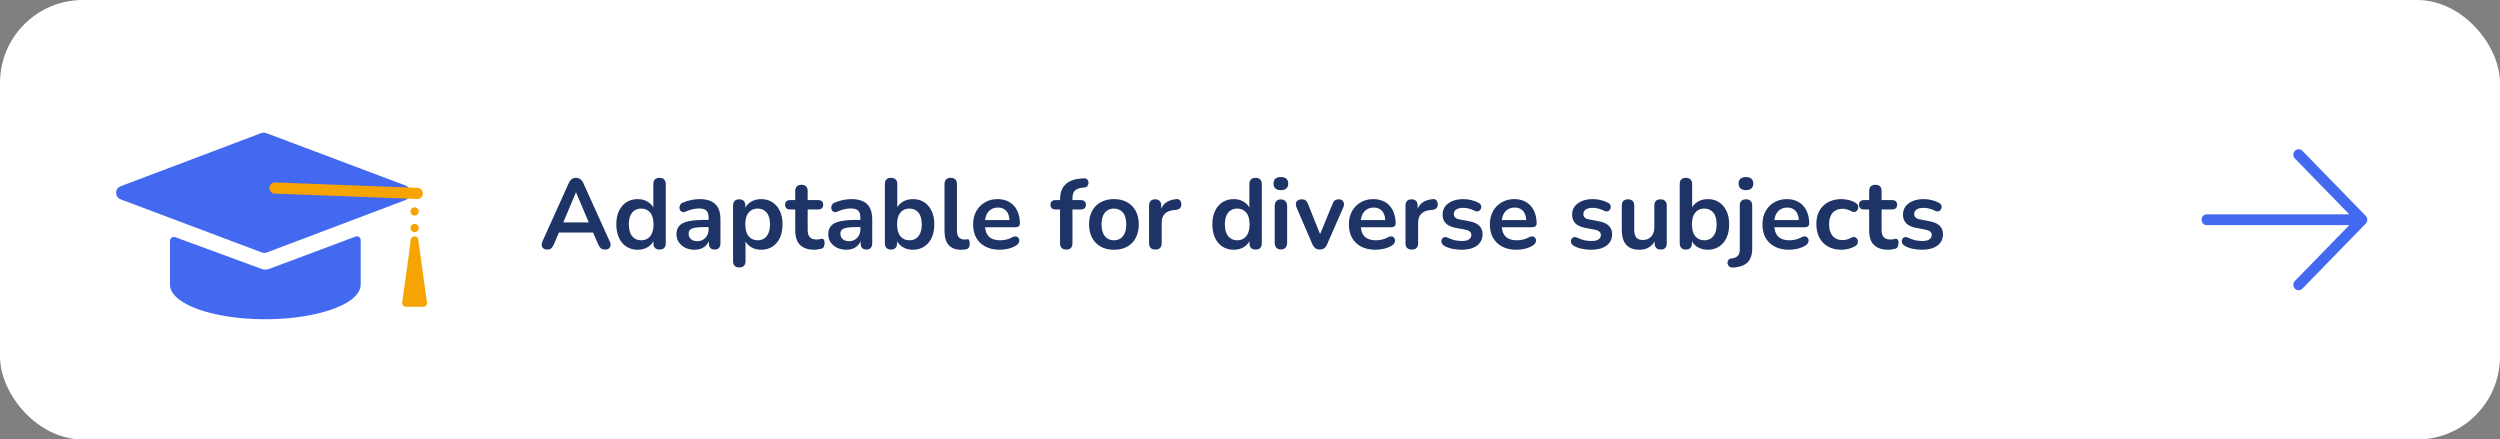
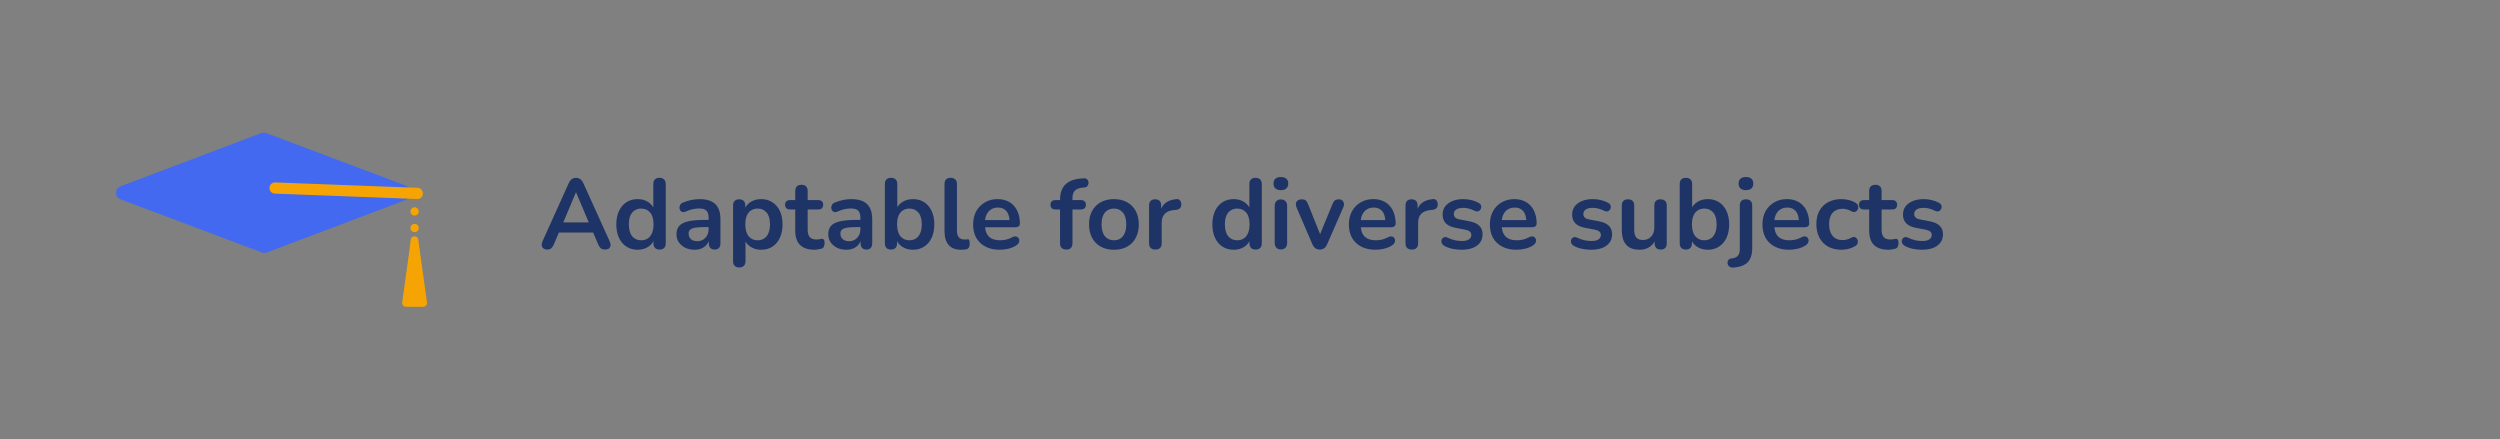
<svg xmlns="http://www.w3.org/2000/svg" width="603" height="106" viewBox="0 0 603 106" fill="none">
  <rect x="0" y="0" width="603" height="106" fill="#808080" stroke="none" />
-   <rect width="603" height="106" rx="20" fill="white" />
-   <path d="M570.627 53.926L555.307 69.648C555.065 69.88 554.745 70.006 554.414 70C554.084 69.994 553.768 69.856 553.534 69.616C553.3 69.376 553.166 69.052 553.16 68.713C553.154 68.374 553.277 68.045 553.503 67.797L566.641 54.31H532.277C531.938 54.31 531.613 54.172 531.374 53.926C531.135 53.681 531 53.347 531 53C531 52.653 531.135 52.319 531.374 52.074C531.613 51.828 531.938 51.69 532.277 51.69H566.641L553.503 38.203C553.277 37.955 553.154 37.627 553.16 37.287C553.166 36.948 553.3 36.624 553.534 36.384C553.768 36.144 554.084 36.006 554.414 36C554.745 35.994 555.065 36.12 555.307 36.352L570.627 52.074C570.866 52.32 571 52.653 571 53C571 53.347 570.866 53.68 570.627 53.926Z" fill="#4269EF" />
  <path d="M132.016 60.192C131.632 60.192 131.32 60.104 131.08 59.928C130.856 59.752 130.72 59.52 130.672 59.232C130.624 58.928 130.68 58.592 130.84 58.224L137.176 44.184C137.384 43.72 137.632 43.392 137.92 43.2C138.224 42.992 138.568 42.888 138.952 42.888C139.32 42.888 139.648 42.992 139.936 43.2C140.24 43.392 140.496 43.72 140.704 44.184L147.064 58.224C147.24 58.592 147.304 58.928 147.256 59.232C147.208 59.536 147.072 59.776 146.848 59.952C146.624 60.112 146.328 60.192 145.96 60.192C145.512 60.192 145.16 60.088 144.904 59.88C144.664 59.656 144.448 59.32 144.256 58.872L142.696 55.248L143.992 56.088H133.864L135.16 55.248L133.624 58.872C133.416 59.336 133.2 59.672 132.976 59.88C132.752 60.088 132.432 60.192 132.016 60.192ZM138.904 46.416L135.544 54.408L134.92 53.64H142.936L142.336 54.408L138.952 46.416H138.904ZM153.814 60.24C152.79 60.24 151.886 59.992 151.102 59.496C150.334 59 149.734 58.296 149.302 57.384C148.87 56.456 148.654 55.368 148.654 54.12C148.654 52.856 148.87 51.776 149.302 50.88C149.734 49.968 150.334 49.264 151.102 48.768C151.886 48.272 152.79 48.024 153.814 48.024C154.79 48.024 155.638 48.264 156.358 48.744C157.094 49.224 157.59 49.856 157.846 50.64H157.582V44.4C157.582 43.904 157.71 43.528 157.966 43.272C158.222 43.016 158.59 42.888 159.07 42.888C159.55 42.888 159.918 43.016 160.174 43.272C160.446 43.528 160.582 43.904 160.582 44.4V58.656C160.582 59.152 160.454 59.536 160.198 59.808C159.942 60.064 159.574 60.192 159.094 60.192C158.614 60.192 158.246 60.064 157.99 59.808C157.734 59.536 157.606 59.152 157.606 58.656V56.784L157.87 57.504C157.63 58.336 157.142 59 156.406 59.496C155.67 59.992 154.806 60.24 153.814 60.24ZM154.654 57.96C155.246 57.96 155.766 57.816 156.214 57.528C156.662 57.24 157.006 56.816 157.246 56.256C157.502 55.68 157.63 54.968 157.63 54.12C157.63 52.84 157.358 51.888 156.814 51.264C156.27 50.624 155.55 50.304 154.654 50.304C154.062 50.304 153.542 50.448 153.094 50.736C152.646 51.008 152.294 51.432 152.038 52.008C151.798 52.568 151.678 53.272 151.678 54.12C151.678 55.384 151.95 56.344 152.494 57C153.038 57.64 153.758 57.96 154.654 57.96ZM167.557 60.24C166.709 60.24 165.949 60.08 165.277 59.76C164.621 59.424 164.101 58.976 163.717 58.416C163.349 57.856 163.165 57.224 163.165 56.52C163.165 55.656 163.389 54.976 163.837 54.48C164.285 53.968 165.013 53.6 166.021 53.376C167.029 53.152 168.381 53.04 170.077 53.04H171.277V54.768H170.101C169.109 54.768 168.317 54.816 167.725 54.912C167.133 55.008 166.709 55.176 166.453 55.416C166.213 55.64 166.093 55.96 166.093 56.376C166.093 56.904 166.277 57.336 166.645 57.672C167.013 58.008 167.525 58.176 168.181 58.176C168.709 58.176 169.173 58.056 169.573 57.816C169.989 57.56 170.317 57.216 170.557 56.784C170.797 56.352 170.917 55.856 170.917 55.296V52.536C170.917 51.736 170.741 51.16 170.389 50.808C170.037 50.456 169.445 50.28 168.613 50.28C168.149 50.28 167.645 50.336 167.101 50.448C166.573 50.56 166.013 50.752 165.421 51.024C165.117 51.168 164.845 51.208 164.605 51.144C164.381 51.08 164.205 50.952 164.077 50.76C163.949 50.552 163.885 50.328 163.885 50.088C163.885 49.848 163.949 49.616 164.077 49.392C164.205 49.152 164.421 48.976 164.725 48.864C165.461 48.56 166.165 48.344 166.837 48.216C167.525 48.088 168.149 48.024 168.709 48.024C169.861 48.024 170.805 48.2 171.541 48.552C172.293 48.904 172.853 49.44 173.221 50.16C173.589 50.864 173.773 51.776 173.773 52.896V58.656C173.773 59.152 173.653 59.536 173.413 59.808C173.173 60.064 172.829 60.192 172.381 60.192C171.933 60.192 171.581 60.064 171.325 59.808C171.085 59.536 170.965 59.152 170.965 58.656V57.504H171.157C171.045 58.064 170.821 58.552 170.485 58.968C170.165 59.368 169.757 59.68 169.261 59.904C168.765 60.128 168.197 60.24 167.557 60.24ZM178.306 64.512C177.826 64.512 177.458 64.384 177.202 64.128C176.946 63.872 176.818 63.496 176.818 63V49.584C176.818 49.088 176.946 48.712 177.202 48.456C177.458 48.2 177.818 48.072 178.282 48.072C178.762 48.072 179.13 48.2 179.386 48.456C179.642 48.712 179.77 49.088 179.77 49.584V51.456L179.506 50.736C179.746 49.92 180.234 49.264 180.97 48.768C181.722 48.272 182.594 48.024 183.586 48.024C184.61 48.024 185.506 48.272 186.274 48.768C187.058 49.264 187.666 49.968 188.098 50.88C188.53 51.776 188.746 52.856 188.746 54.12C188.746 55.368 188.53 56.456 188.098 57.384C187.666 58.296 187.066 59 186.298 59.496C185.53 59.992 184.626 60.24 183.586 60.24C182.61 60.24 181.754 60 181.018 59.52C180.282 59.024 179.786 58.384 179.53 57.6H179.818V63C179.818 63.496 179.682 63.872 179.41 64.128C179.154 64.384 178.786 64.512 178.306 64.512ZM182.746 57.96C183.338 57.96 183.858 57.816 184.306 57.528C184.754 57.24 185.098 56.816 185.338 56.256C185.594 55.68 185.722 54.968 185.722 54.12C185.722 52.84 185.45 51.888 184.906 51.264C184.362 50.624 183.642 50.304 182.746 50.304C182.154 50.304 181.634 50.448 181.186 50.736C180.738 51.008 180.386 51.432 180.13 52.008C179.89 52.568 179.77 53.272 179.77 54.12C179.77 55.384 180.042 56.344 180.586 57C181.13 57.64 181.85 57.96 182.746 57.96ZM196.467 60.24C195.427 60.24 194.555 60.064 193.851 59.712C193.163 59.36 192.651 58.848 192.315 58.176C191.979 57.488 191.811 56.64 191.811 55.632V50.52H190.563C190.179 50.52 189.883 50.424 189.675 50.232C189.467 50.024 189.363 49.744 189.363 49.392C189.363 49.024 189.467 48.744 189.675 48.552C189.883 48.36 190.179 48.264 190.563 48.264H191.811V46.08C191.811 45.584 191.939 45.208 192.195 44.952C192.467 44.696 192.843 44.568 193.323 44.568C193.803 44.568 194.171 44.696 194.427 44.952C194.683 45.208 194.811 45.584 194.811 46.08V48.264H197.355C197.739 48.264 198.035 48.36 198.243 48.552C198.451 48.744 198.555 49.024 198.555 49.392C198.555 49.744 198.451 50.024 198.243 50.232C198.035 50.424 197.739 50.52 197.355 50.52H194.811V55.464C194.811 56.232 194.979 56.808 195.315 57.192C195.651 57.576 196.195 57.768 196.947 57.768C197.219 57.768 197.459 57.744 197.667 57.696C197.875 57.648 198.059 57.616 198.219 57.6C198.411 57.584 198.571 57.648 198.699 57.792C198.827 57.92 198.891 58.192 198.891 58.608C198.891 58.928 198.835 59.216 198.723 59.472C198.627 59.712 198.443 59.88 198.171 59.976C197.963 60.04 197.691 60.096 197.355 60.144C197.019 60.208 196.723 60.24 196.467 60.24ZM204.166 60.24C203.318 60.24 202.558 60.08 201.886 59.76C201.23 59.424 200.71 58.976 200.326 58.416C199.958 57.856 199.774 57.224 199.774 56.52C199.774 55.656 199.998 54.976 200.446 54.48C200.894 53.968 201.622 53.6 202.63 53.376C203.638 53.152 204.99 53.04 206.686 53.04H207.886V54.768H206.71C205.718 54.768 204.926 54.816 204.334 54.912C203.742 55.008 203.318 55.176 203.062 55.416C202.822 55.64 202.702 55.96 202.702 56.376C202.702 56.904 202.886 57.336 203.254 57.672C203.622 58.008 204.134 58.176 204.79 58.176C205.318 58.176 205.782 58.056 206.182 57.816C206.598 57.56 206.926 57.216 207.166 56.784C207.406 56.352 207.526 55.856 207.526 55.296V52.536C207.526 51.736 207.35 51.16 206.998 50.808C206.646 50.456 206.054 50.28 205.222 50.28C204.758 50.28 204.254 50.336 203.71 50.448C203.182 50.56 202.622 50.752 202.03 51.024C201.726 51.168 201.454 51.208 201.214 51.144C200.99 51.08 200.814 50.952 200.686 50.76C200.558 50.552 200.494 50.328 200.494 50.088C200.494 49.848 200.558 49.616 200.686 49.392C200.814 49.152 201.03 48.976 201.334 48.864C202.07 48.56 202.774 48.344 203.446 48.216C204.134 48.088 204.758 48.024 205.318 48.024C206.47 48.024 207.414 48.2 208.15 48.552C208.902 48.904 209.462 49.44 209.83 50.16C210.198 50.864 210.382 51.776 210.382 52.896V58.656C210.382 59.152 210.262 59.536 210.022 59.808C209.782 60.064 209.438 60.192 208.99 60.192C208.542 60.192 208.19 60.064 207.934 59.808C207.694 59.536 207.574 59.152 207.574 58.656V57.504H207.766C207.654 58.064 207.43 58.552 207.094 58.968C206.774 59.368 206.366 59.68 205.87 59.904C205.374 60.128 204.806 60.24 204.166 60.24ZM220.195 60.24C219.203 60.24 218.331 59.992 217.579 59.496C216.843 59 216.355 58.336 216.115 57.504L216.379 56.904V58.656C216.379 59.152 216.251 59.536 215.995 59.808C215.739 60.064 215.379 60.192 214.915 60.192C214.435 60.192 214.067 60.064 213.811 59.808C213.555 59.536 213.427 59.152 213.427 58.656V44.4C213.427 43.904 213.555 43.528 213.811 43.272C214.067 43.016 214.435 42.888 214.915 42.888C215.395 42.888 215.763 43.016 216.019 43.272C216.291 43.528 216.427 43.904 216.427 44.4V50.64H216.139C216.395 49.856 216.891 49.224 217.627 48.744C218.363 48.264 219.219 48.024 220.195 48.024C221.235 48.024 222.139 48.272 222.907 48.768C223.675 49.264 224.275 49.968 224.707 50.88C225.139 51.776 225.355 52.856 225.355 54.12C225.355 55.368 225.139 56.456 224.707 57.384C224.275 58.296 223.667 59 222.883 59.496C222.115 59.992 221.219 60.24 220.195 60.24ZM219.355 57.96C219.947 57.96 220.467 57.816 220.915 57.528C221.363 57.24 221.707 56.816 221.947 56.256C222.203 55.68 222.331 54.968 222.331 54.12C222.331 52.84 222.059 51.888 221.515 51.264C220.971 50.624 220.251 50.304 219.355 50.304C218.763 50.304 218.243 50.448 217.795 50.736C217.347 51.008 216.995 51.432 216.739 52.008C216.499 52.568 216.379 53.272 216.379 54.12C216.379 55.384 216.651 56.344 217.195 57C217.739 57.64 218.459 57.96 219.355 57.96ZM231.826 60.24C230.498 60.24 229.498 59.864 228.826 59.112C228.154 58.344 227.818 57.224 227.818 55.752V44.4C227.818 43.904 227.946 43.528 228.202 43.272C228.458 43.016 228.826 42.888 229.306 42.888C229.786 42.888 230.154 43.016 230.41 43.272C230.682 43.528 230.818 43.904 230.818 44.4V55.608C230.818 56.344 230.97 56.888 231.274 57.24C231.594 57.592 232.042 57.768 232.618 57.768C232.746 57.768 232.866 57.768 232.978 57.768C233.09 57.752 233.202 57.736 233.314 57.72C233.538 57.688 233.69 57.752 233.77 57.912C233.85 58.056 233.89 58.36 233.89 58.824C233.89 59.224 233.81 59.536 233.65 59.76C233.49 59.984 233.226 60.12 232.858 60.168C232.698 60.184 232.53 60.2 232.354 60.216C232.178 60.232 232.002 60.24 231.826 60.24ZM241.149 60.24C239.821 60.24 238.677 59.992 237.717 59.496C236.757 59 236.013 58.296 235.485 57.384C234.973 56.472 234.717 55.392 234.717 54.144C234.717 52.928 234.965 51.864 235.461 50.952C235.973 50.04 236.669 49.328 237.549 48.816C238.445 48.288 239.461 48.024 240.597 48.024C241.429 48.024 242.173 48.16 242.829 48.432C243.501 48.704 244.069 49.096 244.533 49.608C245.013 50.12 245.373 50.744 245.613 51.48C245.869 52.2 245.997 53.016 245.997 53.928C245.997 54.216 245.893 54.44 245.685 54.6C245.493 54.744 245.213 54.816 244.845 54.816H237.141V53.088H243.885L243.501 53.448C243.501 52.712 243.389 52.096 243.165 51.6C242.957 51.104 242.645 50.728 242.229 50.472C241.829 50.2 241.325 50.064 240.717 50.064C240.045 50.064 239.469 50.224 238.989 50.544C238.525 50.848 238.165 51.288 237.909 51.864C237.669 52.424 237.549 53.096 237.549 53.88V54.048C237.549 55.36 237.853 56.344 238.461 57C239.085 57.64 239.997 57.96 241.197 57.96C241.613 57.96 242.077 57.912 242.589 57.816C243.117 57.704 243.613 57.52 244.077 57.264C244.413 57.072 244.709 56.992 244.965 57.024C245.221 57.04 245.421 57.128 245.565 57.288C245.725 57.448 245.821 57.648 245.853 57.888C245.885 58.112 245.837 58.344 245.709 58.584C245.597 58.824 245.397 59.032 245.109 59.208C244.549 59.56 243.901 59.824 243.165 60C242.445 60.16 241.773 60.24 241.149 60.24ZM257.192 60.192C256.712 60.192 256.336 60.064 256.064 59.808C255.808 59.536 255.68 59.152 255.68 58.656V50.52H254.576C254.192 50.52 253.896 50.424 253.688 50.232C253.48 50.024 253.376 49.744 253.376 49.392C253.376 49.024 253.48 48.744 253.688 48.552C253.896 48.36 254.192 48.264 254.576 48.264H256.544L255.68 49.056V48.24C255.68 46.592 256.096 45.36 256.928 44.544C257.76 43.712 258.96 43.224 260.528 43.08L261.344 43.008C261.664 42.976 261.92 43.032 262.112 43.176C262.304 43.304 262.432 43.48 262.496 43.704C262.56 43.912 262.568 44.128 262.52 44.352C262.472 44.576 262.368 44.776 262.208 44.952C262.064 45.112 261.872 45.2 261.632 45.216L261.296 45.24C260.384 45.304 259.72 45.536 259.304 45.936C258.888 46.336 258.68 46.944 258.68 47.76V48.648L258.296 48.264H260.72C261.104 48.264 261.4 48.36 261.608 48.552C261.816 48.744 261.92 49.024 261.92 49.392C261.92 49.744 261.816 50.024 261.608 50.232C261.4 50.424 261.104 50.52 260.72 50.52H258.68V58.656C258.68 59.68 258.184 60.192 257.192 60.192ZM268.678 60.24C267.462 60.24 266.406 59.992 265.51 59.496C264.614 59 263.918 58.296 263.422 57.384C262.926 56.456 262.678 55.368 262.678 54.12C262.678 53.176 262.814 52.336 263.086 51.6C263.374 50.848 263.782 50.208 264.31 49.68C264.838 49.136 265.47 48.728 266.206 48.456C266.942 48.168 267.766 48.024 268.678 48.024C269.894 48.024 270.95 48.272 271.846 48.768C272.742 49.264 273.438 49.968 273.934 50.88C274.43 51.792 274.678 52.872 274.678 54.12C274.678 55.064 274.534 55.912 274.246 56.664C273.974 57.416 273.574 58.064 273.046 58.608C272.518 59.136 271.886 59.544 271.15 59.832C270.414 60.104 269.59 60.24 268.678 60.24ZM268.678 57.96C269.27 57.96 269.79 57.816 270.238 57.528C270.686 57.24 271.03 56.816 271.27 56.256C271.526 55.68 271.654 54.968 271.654 54.12C271.654 52.84 271.382 51.888 270.838 51.264C270.294 50.624 269.574 50.304 268.678 50.304C268.086 50.304 267.566 50.448 267.118 50.736C266.67 51.008 266.318 51.432 266.062 52.008C265.822 52.568 265.702 53.272 265.702 54.12C265.702 55.384 265.974 56.344 266.518 57C267.062 57.64 267.782 57.96 268.678 57.96ZM278.69 60.192C278.194 60.192 277.81 60.064 277.538 59.808C277.282 59.536 277.154 59.152 277.154 58.656V49.584C277.154 49.088 277.282 48.712 277.538 48.456C277.794 48.2 278.154 48.072 278.618 48.072C279.082 48.072 279.442 48.2 279.698 48.456C279.954 48.712 280.082 49.088 280.082 49.584V51.096H279.842C280.066 50.136 280.506 49.408 281.162 48.912C281.818 48.416 282.69 48.12 283.778 48.024C284.114 47.992 284.378 48.08 284.57 48.288C284.778 48.48 284.898 48.784 284.93 49.2C284.962 49.6 284.866 49.928 284.642 50.184C284.434 50.424 284.114 50.568 283.682 50.616L283.154 50.664C282.178 50.76 281.442 51.064 280.946 51.576C280.45 52.072 280.202 52.776 280.202 53.688V58.656C280.202 59.152 280.074 59.536 279.818 59.808C279.562 60.064 279.186 60.192 278.69 60.192ZM297.58 60.24C296.556 60.24 295.652 59.992 294.868 59.496C294.1 59 293.5 58.296 293.068 57.384C292.636 56.456 292.42 55.368 292.42 54.12C292.42 52.856 292.636 51.776 293.068 50.88C293.5 49.968 294.1 49.264 294.868 48.768C295.652 48.272 296.556 48.024 297.58 48.024C298.556 48.024 299.404 48.264 300.124 48.744C300.86 49.224 301.356 49.856 301.612 50.64H301.348V44.4C301.348 43.904 301.476 43.528 301.732 43.272C301.988 43.016 302.356 42.888 302.836 42.888C303.316 42.888 303.684 43.016 303.94 43.272C304.212 43.528 304.348 43.904 304.348 44.4V58.656C304.348 59.152 304.22 59.536 303.964 59.808C303.708 60.064 303.34 60.192 302.86 60.192C302.38 60.192 302.012 60.064 301.756 59.808C301.5 59.536 301.372 59.152 301.372 58.656V56.784L301.636 57.504C301.396 58.336 300.908 59 300.172 59.496C299.436 59.992 298.572 60.24 297.58 60.24ZM298.42 57.96C299.012 57.96 299.532 57.816 299.98 57.528C300.428 57.24 300.772 56.816 301.012 56.256C301.268 55.68 301.396 54.968 301.396 54.12C301.396 52.84 301.124 51.888 300.58 51.264C300.036 50.624 299.316 50.304 298.42 50.304C297.828 50.304 297.308 50.448 296.86 50.736C296.412 51.008 296.06 51.432 295.804 52.008C295.564 52.568 295.444 53.272 295.444 54.12C295.444 55.384 295.716 56.344 296.26 57C296.804 57.64 297.524 57.96 298.42 57.96ZM308.946 60.168C308.466 60.168 308.098 60.024 307.842 59.736C307.586 59.448 307.458 59.048 307.458 58.536V49.728C307.458 49.2 307.586 48.8 307.842 48.528C308.098 48.24 308.466 48.096 308.946 48.096C309.426 48.096 309.794 48.24 310.05 48.528C310.322 48.8 310.458 49.2 310.458 49.728V58.536C310.458 59.048 310.33 59.448 310.074 59.736C309.818 60.024 309.442 60.168 308.946 60.168ZM308.946 45.864C308.386 45.864 307.946 45.728 307.626 45.456C307.322 45.168 307.17 44.776 307.17 44.28C307.17 43.768 307.322 43.376 307.626 43.104C307.946 42.832 308.386 42.696 308.946 42.696C309.522 42.696 309.962 42.832 310.266 43.104C310.57 43.376 310.722 43.768 310.722 44.28C310.722 44.776 310.57 45.168 310.266 45.456C309.962 45.728 309.522 45.864 308.946 45.864ZM318.328 60.192C317.928 60.192 317.576 60.088 317.272 59.88C316.984 59.672 316.744 59.352 316.552 58.92L312.736 50.064C312.592 49.712 312.536 49.384 312.568 49.08C312.616 48.776 312.76 48.536 313 48.36C313.256 48.168 313.6 48.072 314.032 48.072C314.4 48.072 314.696 48.16 314.92 48.336C315.144 48.496 315.344 48.808 315.52 49.272L318.76 57.36H318.04L321.376 49.248C321.552 48.8 321.752 48.496 321.976 48.336C322.216 48.16 322.536 48.072 322.936 48.072C323.288 48.072 323.568 48.168 323.776 48.36C323.984 48.536 324.112 48.776 324.16 49.08C324.208 49.368 324.152 49.688 323.992 50.04L320.104 58.92C319.928 59.352 319.688 59.672 319.384 59.88C319.096 60.088 318.744 60.192 318.328 60.192ZM331.782 60.24C330.454 60.24 329.31 59.992 328.35 59.496C327.39 59 326.646 58.296 326.118 57.384C325.606 56.472 325.35 55.392 325.35 54.144C325.35 52.928 325.598 51.864 326.094 50.952C326.606 50.04 327.302 49.328 328.182 48.816C329.078 48.288 330.094 48.024 331.23 48.024C332.062 48.024 332.806 48.16 333.462 48.432C334.134 48.704 334.702 49.096 335.166 49.608C335.646 50.12 336.006 50.744 336.246 51.48C336.502 52.2 336.63 53.016 336.63 53.928C336.63 54.216 336.526 54.44 336.318 54.6C336.126 54.744 335.846 54.816 335.478 54.816H327.774V53.088H334.518L334.134 53.448C334.134 52.712 334.022 52.096 333.798 51.6C333.59 51.104 333.278 50.728 332.862 50.472C332.462 50.2 331.958 50.064 331.35 50.064C330.678 50.064 330.102 50.224 329.622 50.544C329.158 50.848 328.798 51.288 328.542 51.864C328.302 52.424 328.182 53.096 328.182 53.88V54.048C328.182 55.36 328.486 56.344 329.094 57C329.718 57.64 330.63 57.96 331.83 57.96C332.246 57.96 332.71 57.912 333.222 57.816C333.75 57.704 334.246 57.52 334.71 57.264C335.046 57.072 335.342 56.992 335.598 57.024C335.854 57.04 336.054 57.128 336.198 57.288C336.358 57.448 336.454 57.648 336.486 57.888C336.518 58.112 336.47 58.344 336.342 58.584C336.23 58.824 336.03 59.032 335.742 59.208C335.182 59.56 334.534 59.824 333.798 60C333.078 60.16 332.406 60.24 331.782 60.24ZM340.541 60.192C340.045 60.192 339.661 60.064 339.389 59.808C339.133 59.536 339.005 59.152 339.005 58.656V49.584C339.005 49.088 339.133 48.712 339.389 48.456C339.645 48.2 340.005 48.072 340.469 48.072C340.933 48.072 341.293 48.2 341.549 48.456C341.805 48.712 341.933 49.088 341.933 49.584V51.096H341.693C341.917 50.136 342.357 49.408 343.013 48.912C343.669 48.416 344.541 48.12 345.629 48.024C345.965 47.992 346.229 48.08 346.421 48.288C346.629 48.48 346.749 48.784 346.781 49.2C346.813 49.6 346.717 49.928 346.493 50.184C346.285 50.424 345.965 50.568 345.533 50.616L345.005 50.664C344.029 50.76 343.293 51.064 342.797 51.576C342.301 52.072 342.053 52.776 342.053 53.688V58.656C342.053 59.152 341.925 59.536 341.669 59.808C341.413 60.064 341.037 60.192 340.541 60.192ZM352.583 60.24C351.895 60.24 351.167 60.168 350.399 60.024C349.631 59.88 348.943 59.632 348.335 59.28C348.079 59.12 347.895 58.936 347.783 58.728C347.687 58.504 347.647 58.288 347.663 58.08C347.695 57.856 347.775 57.664 347.903 57.504C348.047 57.344 348.223 57.24 348.431 57.192C348.655 57.144 348.895 57.184 349.151 57.312C349.791 57.616 350.391 57.832 350.951 57.96C351.511 58.072 352.063 58.128 352.607 58.128C353.375 58.128 353.943 58 354.311 57.744C354.695 57.472 354.887 57.12 354.887 56.688C354.887 56.32 354.759 56.04 354.503 55.848C354.263 55.64 353.895 55.488 353.399 55.392L350.999 54.936C350.007 54.744 349.247 54.384 348.719 53.856C348.207 53.312 347.951 52.616 347.951 51.768C347.951 51 348.159 50.336 348.575 49.776C349.007 49.216 349.599 48.784 350.351 48.48C351.103 48.176 351.967 48.024 352.943 48.024C353.647 48.024 354.303 48.104 354.911 48.264C355.535 48.408 356.135 48.64 356.711 48.96C356.951 49.088 357.111 49.256 357.191 49.464C357.287 49.672 357.311 49.888 357.263 50.112C357.215 50.32 357.119 50.512 356.975 50.688C356.831 50.848 356.647 50.952 356.423 51C356.215 51.032 355.975 50.984 355.703 50.856C355.207 50.6 354.727 50.416 354.263 50.304C353.815 50.192 353.383 50.136 352.967 50.136C352.183 50.136 351.599 50.272 351.215 50.544C350.847 50.816 350.663 51.176 350.663 51.624C350.663 51.96 350.775 52.24 350.999 52.464C351.223 52.688 351.567 52.84 352.031 52.92L354.431 53.376C355.471 53.568 356.255 53.92 356.783 54.432C357.327 54.944 357.599 55.632 357.599 56.496C357.599 57.664 357.143 58.584 356.231 59.256C355.319 59.912 354.103 60.24 352.583 60.24ZM365.789 60.24C364.461 60.24 363.317 59.992 362.357 59.496C361.397 59 360.653 58.296 360.125 57.384C359.613 56.472 359.357 55.392 359.357 54.144C359.357 52.928 359.605 51.864 360.101 50.952C360.613 50.04 361.309 49.328 362.189 48.816C363.085 48.288 364.101 48.024 365.237 48.024C366.069 48.024 366.813 48.16 367.469 48.432C368.141 48.704 368.709 49.096 369.173 49.608C369.653 50.12 370.013 50.744 370.253 51.48C370.509 52.2 370.637 53.016 370.637 53.928C370.637 54.216 370.533 54.44 370.325 54.6C370.133 54.744 369.853 54.816 369.485 54.816H361.781V53.088H368.525L368.141 53.448C368.141 52.712 368.029 52.096 367.805 51.6C367.597 51.104 367.285 50.728 366.869 50.472C366.469 50.2 365.965 50.064 365.357 50.064C364.685 50.064 364.109 50.224 363.629 50.544C363.165 50.848 362.805 51.288 362.549 51.864C362.309 52.424 362.189 53.096 362.189 53.88V54.048C362.189 55.36 362.493 56.344 363.101 57C363.725 57.64 364.637 57.96 365.837 57.96C366.253 57.96 366.717 57.912 367.229 57.816C367.757 57.704 368.253 57.52 368.717 57.264C369.053 57.072 369.349 56.992 369.605 57.024C369.861 57.04 370.061 57.128 370.205 57.288C370.365 57.448 370.461 57.648 370.493 57.888C370.525 58.112 370.477 58.344 370.349 58.584C370.237 58.824 370.037 59.032 369.749 59.208C369.189 59.56 368.541 59.824 367.805 60C367.085 60.16 366.413 60.24 365.789 60.24ZM383.825 60.24C383.137 60.24 382.409 60.168 381.641 60.024C380.873 59.88 380.185 59.632 379.577 59.28C379.321 59.12 379.137 58.936 379.025 58.728C378.929 58.504 378.889 58.288 378.905 58.08C378.937 57.856 379.017 57.664 379.145 57.504C379.289 57.344 379.465 57.24 379.673 57.192C379.897 57.144 380.137 57.184 380.393 57.312C381.033 57.616 381.633 57.832 382.193 57.96C382.753 58.072 383.305 58.128 383.849 58.128C384.617 58.128 385.185 58 385.553 57.744C385.937 57.472 386.129 57.12 386.129 56.688C386.129 56.32 386.001 56.04 385.745 55.848C385.505 55.64 385.137 55.488 384.641 55.392L382.241 54.936C381.249 54.744 380.489 54.384 379.961 53.856C379.449 53.312 379.193 52.616 379.193 51.768C379.193 51 379.401 50.336 379.817 49.776C380.249 49.216 380.841 48.784 381.593 48.48C382.345 48.176 383.209 48.024 384.185 48.024C384.889 48.024 385.545 48.104 386.153 48.264C386.777 48.408 387.377 48.64 387.953 48.96C388.193 49.088 388.353 49.256 388.433 49.464C388.529 49.672 388.553 49.888 388.505 50.112C388.457 50.32 388.361 50.512 388.217 50.688C388.073 50.848 387.889 50.952 387.665 51C387.457 51.032 387.217 50.984 386.945 50.856C386.449 50.6 385.969 50.416 385.505 50.304C385.057 50.192 384.625 50.136 384.209 50.136C383.425 50.136 382.841 50.272 382.457 50.544C382.089 50.816 381.905 51.176 381.905 51.624C381.905 51.96 382.017 52.24 382.241 52.464C382.465 52.688 382.809 52.84 383.273 52.92L385.673 53.376C386.713 53.568 387.497 53.92 388.025 54.432C388.569 54.944 388.841 55.632 388.841 56.496C388.841 57.664 388.385 58.584 387.473 59.256C386.561 59.912 385.345 60.24 383.825 60.24ZM395.496 60.24C394.52 60.24 393.712 60.064 393.072 59.712C392.432 59.344 391.952 58.8 391.632 58.08C391.328 57.36 391.176 56.464 391.176 55.392V49.584C391.176 49.072 391.304 48.696 391.56 48.456C391.816 48.2 392.184 48.072 392.664 48.072C393.144 48.072 393.512 48.2 393.768 48.456C394.04 48.696 394.176 49.072 394.176 49.584V55.44C394.176 56.272 394.344 56.888 394.68 57.288C395.016 57.688 395.552 57.888 396.288 57.888C397.088 57.888 397.744 57.616 398.256 57.072C398.768 56.512 399.024 55.776 399.024 54.864V49.584C399.024 49.072 399.152 48.696 399.408 48.456C399.664 48.2 400.032 48.072 400.512 48.072C400.992 48.072 401.36 48.2 401.616 48.456C401.888 48.696 402.023 49.072 402.023 49.584V58.656C402.023 59.68 401.536 60.192 400.56 60.192C400.096 60.192 399.736 60.064 399.48 59.808C399.224 59.536 399.096 59.152 399.096 58.656V56.832L399.432 57.552C399.096 58.416 398.584 59.08 397.896 59.544C397.224 60.008 396.424 60.24 395.496 60.24ZM411.914 60.24C410.922 60.24 410.05 59.992 409.298 59.496C408.562 59 408.074 58.336 407.834 57.504L408.098 56.904V58.656C408.098 59.152 407.97 59.536 407.714 59.808C407.458 60.064 407.098 60.192 406.634 60.192C406.154 60.192 405.786 60.064 405.53 59.808C405.274 59.536 405.146 59.152 405.146 58.656V44.4C405.146 43.904 405.274 43.528 405.53 43.272C405.786 43.016 406.154 42.888 406.634 42.888C407.114 42.888 407.482 43.016 407.738 43.272C408.01 43.528 408.146 43.904 408.146 44.4V50.64H407.858C408.114 49.856 408.61 49.224 409.346 48.744C410.082 48.264 410.938 48.024 411.914 48.024C412.954 48.024 413.858 48.272 414.626 48.768C415.394 49.264 415.994 49.968 416.426 50.88C416.858 51.776 417.074 52.856 417.074 54.12C417.074 55.368 416.858 56.456 416.426 57.384C415.994 58.296 415.386 59 414.602 59.496C413.834 59.992 412.938 60.24 411.914 60.24ZM411.074 57.96C411.666 57.96 412.186 57.816 412.634 57.528C413.082 57.24 413.426 56.816 413.666 56.256C413.922 55.68 414.05 54.968 414.05 54.12C414.05 52.84 413.778 51.888 413.234 51.264C412.69 50.624 411.97 50.304 411.074 50.304C410.482 50.304 409.962 50.448 409.514 50.736C409.066 51.008 408.714 51.432 408.458 52.008C408.218 52.568 408.098 53.272 408.098 54.12C408.098 55.384 408.37 56.344 408.914 57C409.458 57.64 410.178 57.96 411.074 57.96ZM418.097 64.536C417.745 64.568 417.457 64.512 417.233 64.368C417.009 64.24 416.857 64.072 416.777 63.864C416.681 63.656 416.649 63.44 416.681 63.216C416.713 62.992 416.809 62.792 416.969 62.616C417.113 62.456 417.313 62.368 417.569 62.352C418.289 62.288 418.809 62.08 419.129 61.728C419.465 61.392 419.633 60.872 419.633 60.168V49.584C419.633 49.088 419.761 48.712 420.017 48.456C420.289 48.2 420.665 48.072 421.145 48.072C421.625 48.072 421.993 48.2 422.249 48.456C422.505 48.712 422.633 49.088 422.633 49.584V59.904C422.633 60.928 422.465 61.768 422.129 62.424C421.809 63.08 421.313 63.576 420.641 63.912C419.985 64.248 419.137 64.456 418.097 64.536ZM421.121 45.864C420.561 45.864 420.121 45.728 419.801 45.456C419.497 45.168 419.345 44.776 419.345 44.28C419.345 43.768 419.497 43.376 419.801 43.104C420.121 42.832 420.561 42.696 421.121 42.696C421.697 42.696 422.137 42.832 422.441 43.104C422.745 43.376 422.897 43.768 422.897 44.28C422.897 44.776 422.745 45.168 422.441 45.456C422.137 45.728 421.697 45.864 421.121 45.864ZM431.532 60.24C430.204 60.24 429.06 59.992 428.1 59.496C427.14 59 426.396 58.296 425.868 57.384C425.356 56.472 425.1 55.392 425.1 54.144C425.1 52.928 425.348 51.864 425.844 50.952C426.356 50.04 427.052 49.328 427.932 48.816C428.828 48.288 429.844 48.024 430.98 48.024C431.812 48.024 432.556 48.16 433.212 48.432C433.884 48.704 434.452 49.096 434.916 49.608C435.396 50.12 435.756 50.744 435.996 51.48C436.252 52.2 436.38 53.016 436.38 53.928C436.38 54.216 436.276 54.44 436.068 54.6C435.876 54.744 435.596 54.816 435.228 54.816H427.524V53.088H434.268L433.884 53.448C433.884 52.712 433.772 52.096 433.548 51.6C433.34 51.104 433.028 50.728 432.612 50.472C432.212 50.2 431.708 50.064 431.1 50.064C430.428 50.064 429.852 50.224 429.372 50.544C428.908 50.848 428.548 51.288 428.292 51.864C428.052 52.424 427.932 53.096 427.932 53.88V54.048C427.932 55.36 428.236 56.344 428.844 57C429.468 57.64 430.38 57.96 431.58 57.96C431.996 57.96 432.46 57.912 432.972 57.816C433.5 57.704 433.996 57.52 434.46 57.264C434.796 57.072 435.092 56.992 435.348 57.024C435.604 57.04 435.804 57.128 435.948 57.288C436.108 57.448 436.204 57.648 436.236 57.888C436.268 58.112 436.22 58.344 436.092 58.584C435.98 58.824 435.78 59.032 435.492 59.208C434.932 59.56 434.284 59.824 433.548 60C432.828 60.16 432.156 60.24 431.532 60.24ZM444.179 60.24C442.947 60.24 441.875 59.992 440.963 59.496C440.051 58.984 439.347 58.264 438.851 57.336C438.355 56.408 438.107 55.32 438.107 54.072C438.107 53.128 438.243 52.288 438.515 51.552C438.803 50.8 439.211 50.168 439.739 49.656C440.267 49.128 440.907 48.728 441.659 48.456C442.411 48.168 443.251 48.024 444.179 48.024C444.707 48.024 445.275 48.096 445.883 48.24C446.507 48.384 447.091 48.624 447.635 48.96C447.891 49.12 448.059 49.312 448.139 49.536C448.219 49.76 448.235 49.992 448.187 50.232C448.139 50.456 448.035 50.656 447.875 50.832C447.731 50.992 447.547 51.096 447.323 51.144C447.099 51.176 446.851 51.12 446.579 50.976C446.227 50.768 445.867 50.616 445.499 50.52C445.131 50.408 444.779 50.352 444.443 50.352C443.915 50.352 443.451 50.44 443.051 50.616C442.651 50.776 442.307 51.016 442.019 51.336C441.747 51.64 441.539 52.024 441.395 52.488C441.251 52.952 441.179 53.488 441.179 54.096C441.179 55.28 441.459 56.216 442.019 56.904C442.595 57.576 443.403 57.912 444.443 57.912C444.779 57.912 445.123 57.864 445.475 57.768C445.843 57.672 446.211 57.52 446.579 57.312C446.851 57.168 447.091 57.12 447.299 57.168C447.523 57.216 447.707 57.328 447.851 57.504C447.995 57.664 448.083 57.864 448.115 58.104C448.147 58.328 448.115 58.552 448.019 58.776C447.939 59 447.779 59.184 447.539 59.328C447.011 59.648 446.451 59.88 445.859 60.024C445.267 60.168 444.707 60.24 444.179 60.24ZM455.499 60.24C454.459 60.24 453.587 60.064 452.883 59.712C452.195 59.36 451.683 58.848 451.347 58.176C451.011 57.488 450.843 56.64 450.843 55.632V50.52H449.595C449.211 50.52 448.915 50.424 448.707 50.232C448.498 50.024 448.394 49.744 448.394 49.392C448.394 49.024 448.498 48.744 448.707 48.552C448.915 48.36 449.211 48.264 449.595 48.264H450.843V46.08C450.843 45.584 450.971 45.208 451.227 44.952C451.499 44.696 451.875 44.568 452.355 44.568C452.835 44.568 453.203 44.696 453.459 44.952C453.715 45.208 453.843 45.584 453.843 46.08V48.264H456.387C456.771 48.264 457.067 48.36 457.275 48.552C457.483 48.744 457.587 49.024 457.587 49.392C457.587 49.744 457.483 50.024 457.275 50.232C457.067 50.424 456.771 50.52 456.387 50.52H453.843V55.464C453.843 56.232 454.011 56.808 454.347 57.192C454.683 57.576 455.227 57.768 455.979 57.768C456.251 57.768 456.491 57.744 456.699 57.696C456.907 57.648 457.091 57.616 457.251 57.6C457.443 57.584 457.603 57.648 457.731 57.792C457.859 57.92 457.923 58.192 457.923 58.608C457.923 58.928 457.867 59.216 457.755 59.472C457.659 59.712 457.475 59.88 457.203 59.976C456.995 60.04 456.723 60.096 456.387 60.144C456.051 60.208 455.755 60.24 455.499 60.24ZM463.629 60.24C462.941 60.24 462.213 60.168 461.445 60.024C460.677 59.88 459.989 59.632 459.381 59.28C459.125 59.12 458.941 58.936 458.829 58.728C458.733 58.504 458.693 58.288 458.709 58.08C458.741 57.856 458.821 57.664 458.949 57.504C459.093 57.344 459.269 57.24 459.477 57.192C459.701 57.144 459.941 57.184 460.197 57.312C460.837 57.616 461.437 57.832 461.997 57.96C462.557 58.072 463.109 58.128 463.653 58.128C464.421 58.128 464.989 58 465.357 57.744C465.741 57.472 465.933 57.12 465.933 56.688C465.933 56.32 465.805 56.04 465.549 55.848C465.309 55.64 464.941 55.488 464.445 55.392L462.045 54.936C461.053 54.744 460.293 54.384 459.765 53.856C459.253 53.312 458.997 52.616 458.997 51.768C458.997 51 459.205 50.336 459.621 49.776C460.053 49.216 460.645 48.784 461.397 48.48C462.149 48.176 463.013 48.024 463.989 48.024C464.693 48.024 465.349 48.104 465.957 48.264C466.581 48.408 467.181 48.64 467.757 48.96C467.997 49.088 468.157 49.256 468.237 49.464C468.333 49.672 468.357 49.888 468.309 50.112C468.261 50.32 468.165 50.512 468.021 50.688C467.877 50.848 467.693 50.952 467.469 51C467.261 51.032 467.021 50.984 466.749 50.856C466.253 50.6 465.773 50.416 465.309 50.304C464.861 50.192 464.429 50.136 464.013 50.136C463.229 50.136 462.645 50.272 462.261 50.544C461.893 50.816 461.709 51.176 461.709 51.624C461.709 51.96 461.821 52.24 462.045 52.464C462.269 52.688 462.613 52.84 463.077 52.92L465.477 53.376C466.517 53.568 467.301 53.92 467.829 54.432C468.373 54.944 468.645 55.632 468.645 56.496C468.645 57.664 468.189 58.584 467.277 59.256C466.365 59.912 465.149 60.24 463.629 60.24Z" fill="#1E3466" />
  <g clip-path="url(#clip0_34_366)">
    <path d="M64.268 32.124C63.846 31.959 63.384 31.959 62.962 32.124L29.084 44.926C27.634 45.475 27.644 47.536 29.084 48.074L63.106 60.876C63.528 61.041 63.99 61.041 64.412 60.876L97.776 48.261C98.26 48.085 98.64 47.712 98.846 47.235C99.051 46.759 99.051 46.22 98.846 45.754C98.64 45.278 98.26 44.915 97.776 44.729L64.278 32.124H64.268Z" fill="#4269EF" />
-     <path d="M42.23 57.204C41.945 57.103 41.63 57.144 41.386 57.316C41.142 57.488 41 57.772 41 58.066V68.648C41 73.28 51.227 77 63.985 77C72.615 77 80.057 75.267 84.042 72.763C85.902 71.567 87 70.108 87 68.648V57.914C87 57.61 86.847 57.336 86.603 57.164C86.36 56.991 86.034 56.951 85.76 57.062L64.869 64.877C64.31 65.09 63.69 65.09 63.121 64.877L42.23 57.194V57.204Z" fill="#4269EF" />
    <path d="M99.688 57.045C99.351 57.159 99.106 57.449 99.065 57.811L98.595 61.555L97.01 72.934C96.969 73.204 97.051 73.472 97.225 73.679C97.399 73.886 97.654 74 97.92 74H102.08C102.346 74 102.601 73.886 102.775 73.679C102.949 73.472 103.031 73.204 102.99 72.934L100.884 57.8C100.843 57.521 100.69 57.283 100.465 57.138C100.23 56.993 99.944 56.962 99.688 57.045Z" fill="#F6A403" />
    <path d="M100.693 48C100.693 48 100.662 48 100.641 48L66.254 46.699C65.534 46.678 64.97 46.049 65.001 45.301C65.022 44.575 65.607 44 66.306 44C66.327 44 66.338 44 66.359 44L100.746 45.301C101.466 45.322 102.03 45.951 101.999 46.699C101.978 47.425 101.393 48 100.693 48Z" fill="#F6A403" />
    <path d="M100 52C100.552 52 101 51.552 101 51C101 50.448 100.552 50 100 50C99.448 50 99 50.448 99 51C99 51.552 99.448 52 100 52Z" fill="#F6A403" />
    <path d="M100 56C100.552 56 101 55.552 101 55C101 54.448 100.552 54 100 54C99.448 54 99 54.448 99 55C99 55.552 99.448 56 100 56Z" fill="#F6A403" />
  </g>
  <defs>
    <clipPath id="clip0_34_366">
      <rect width="90" height="90" fill="white" transform="translate(20 8)" />
    </clipPath>
  </defs>
</svg>